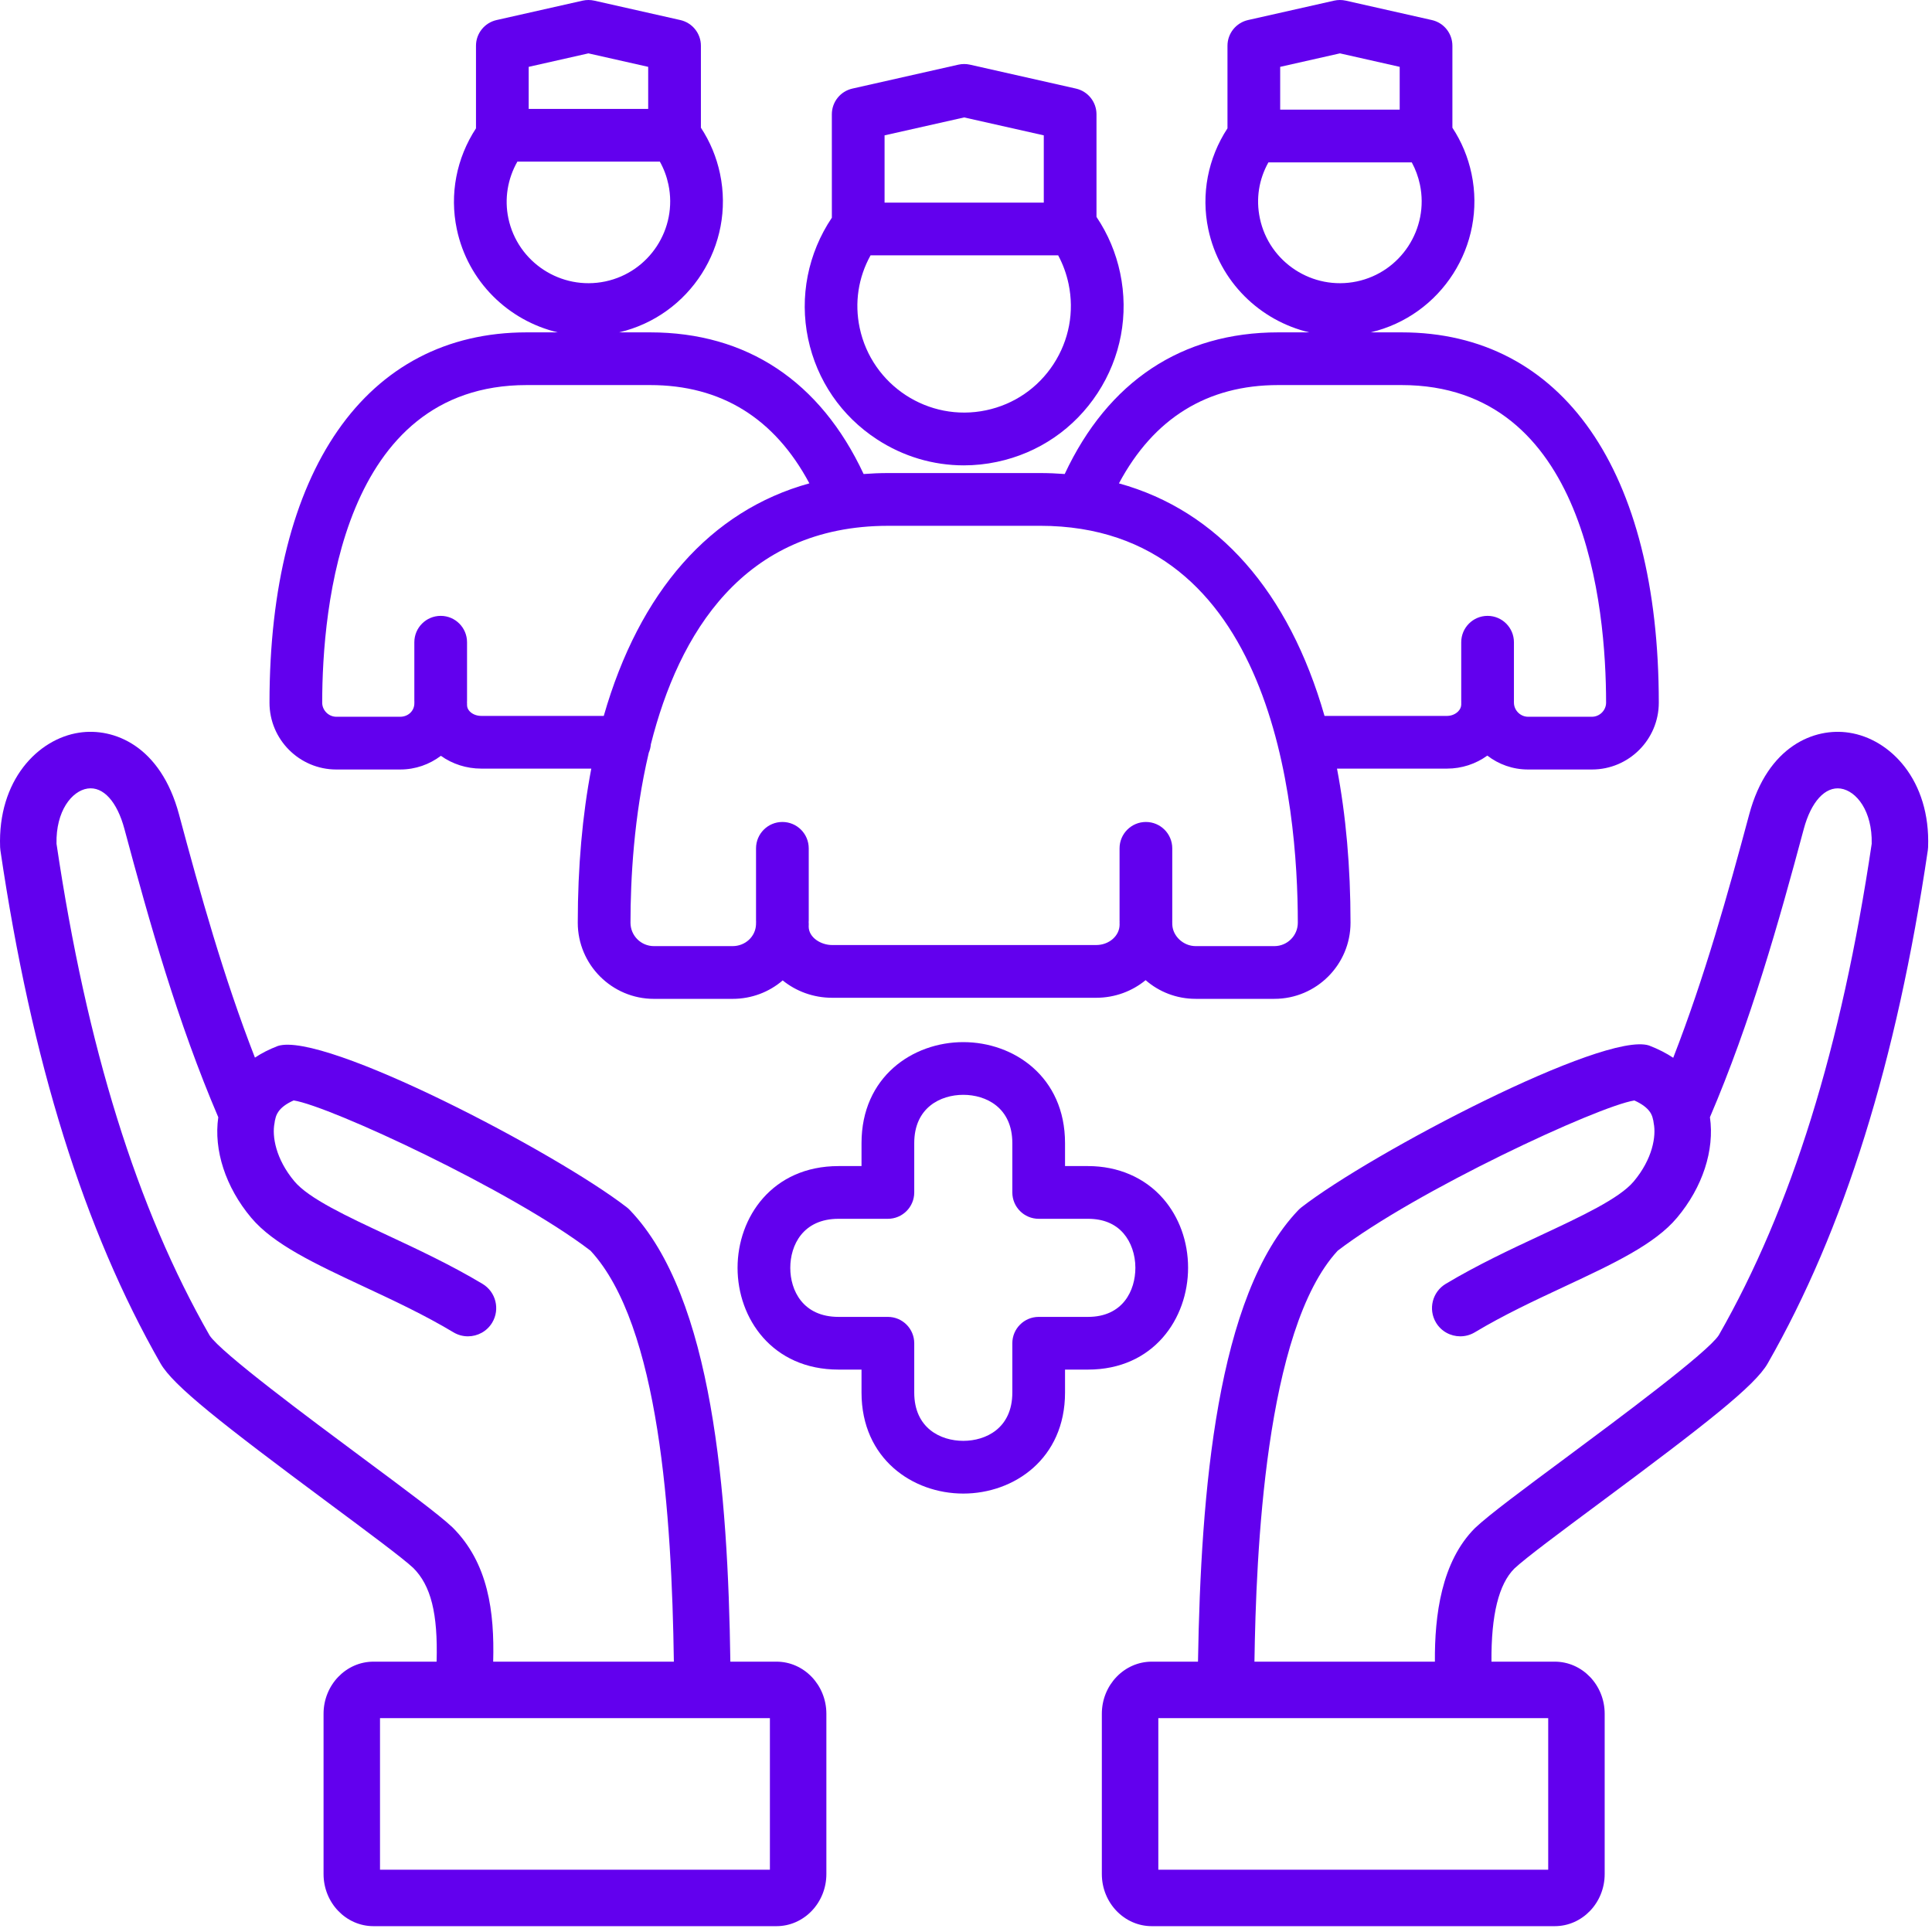
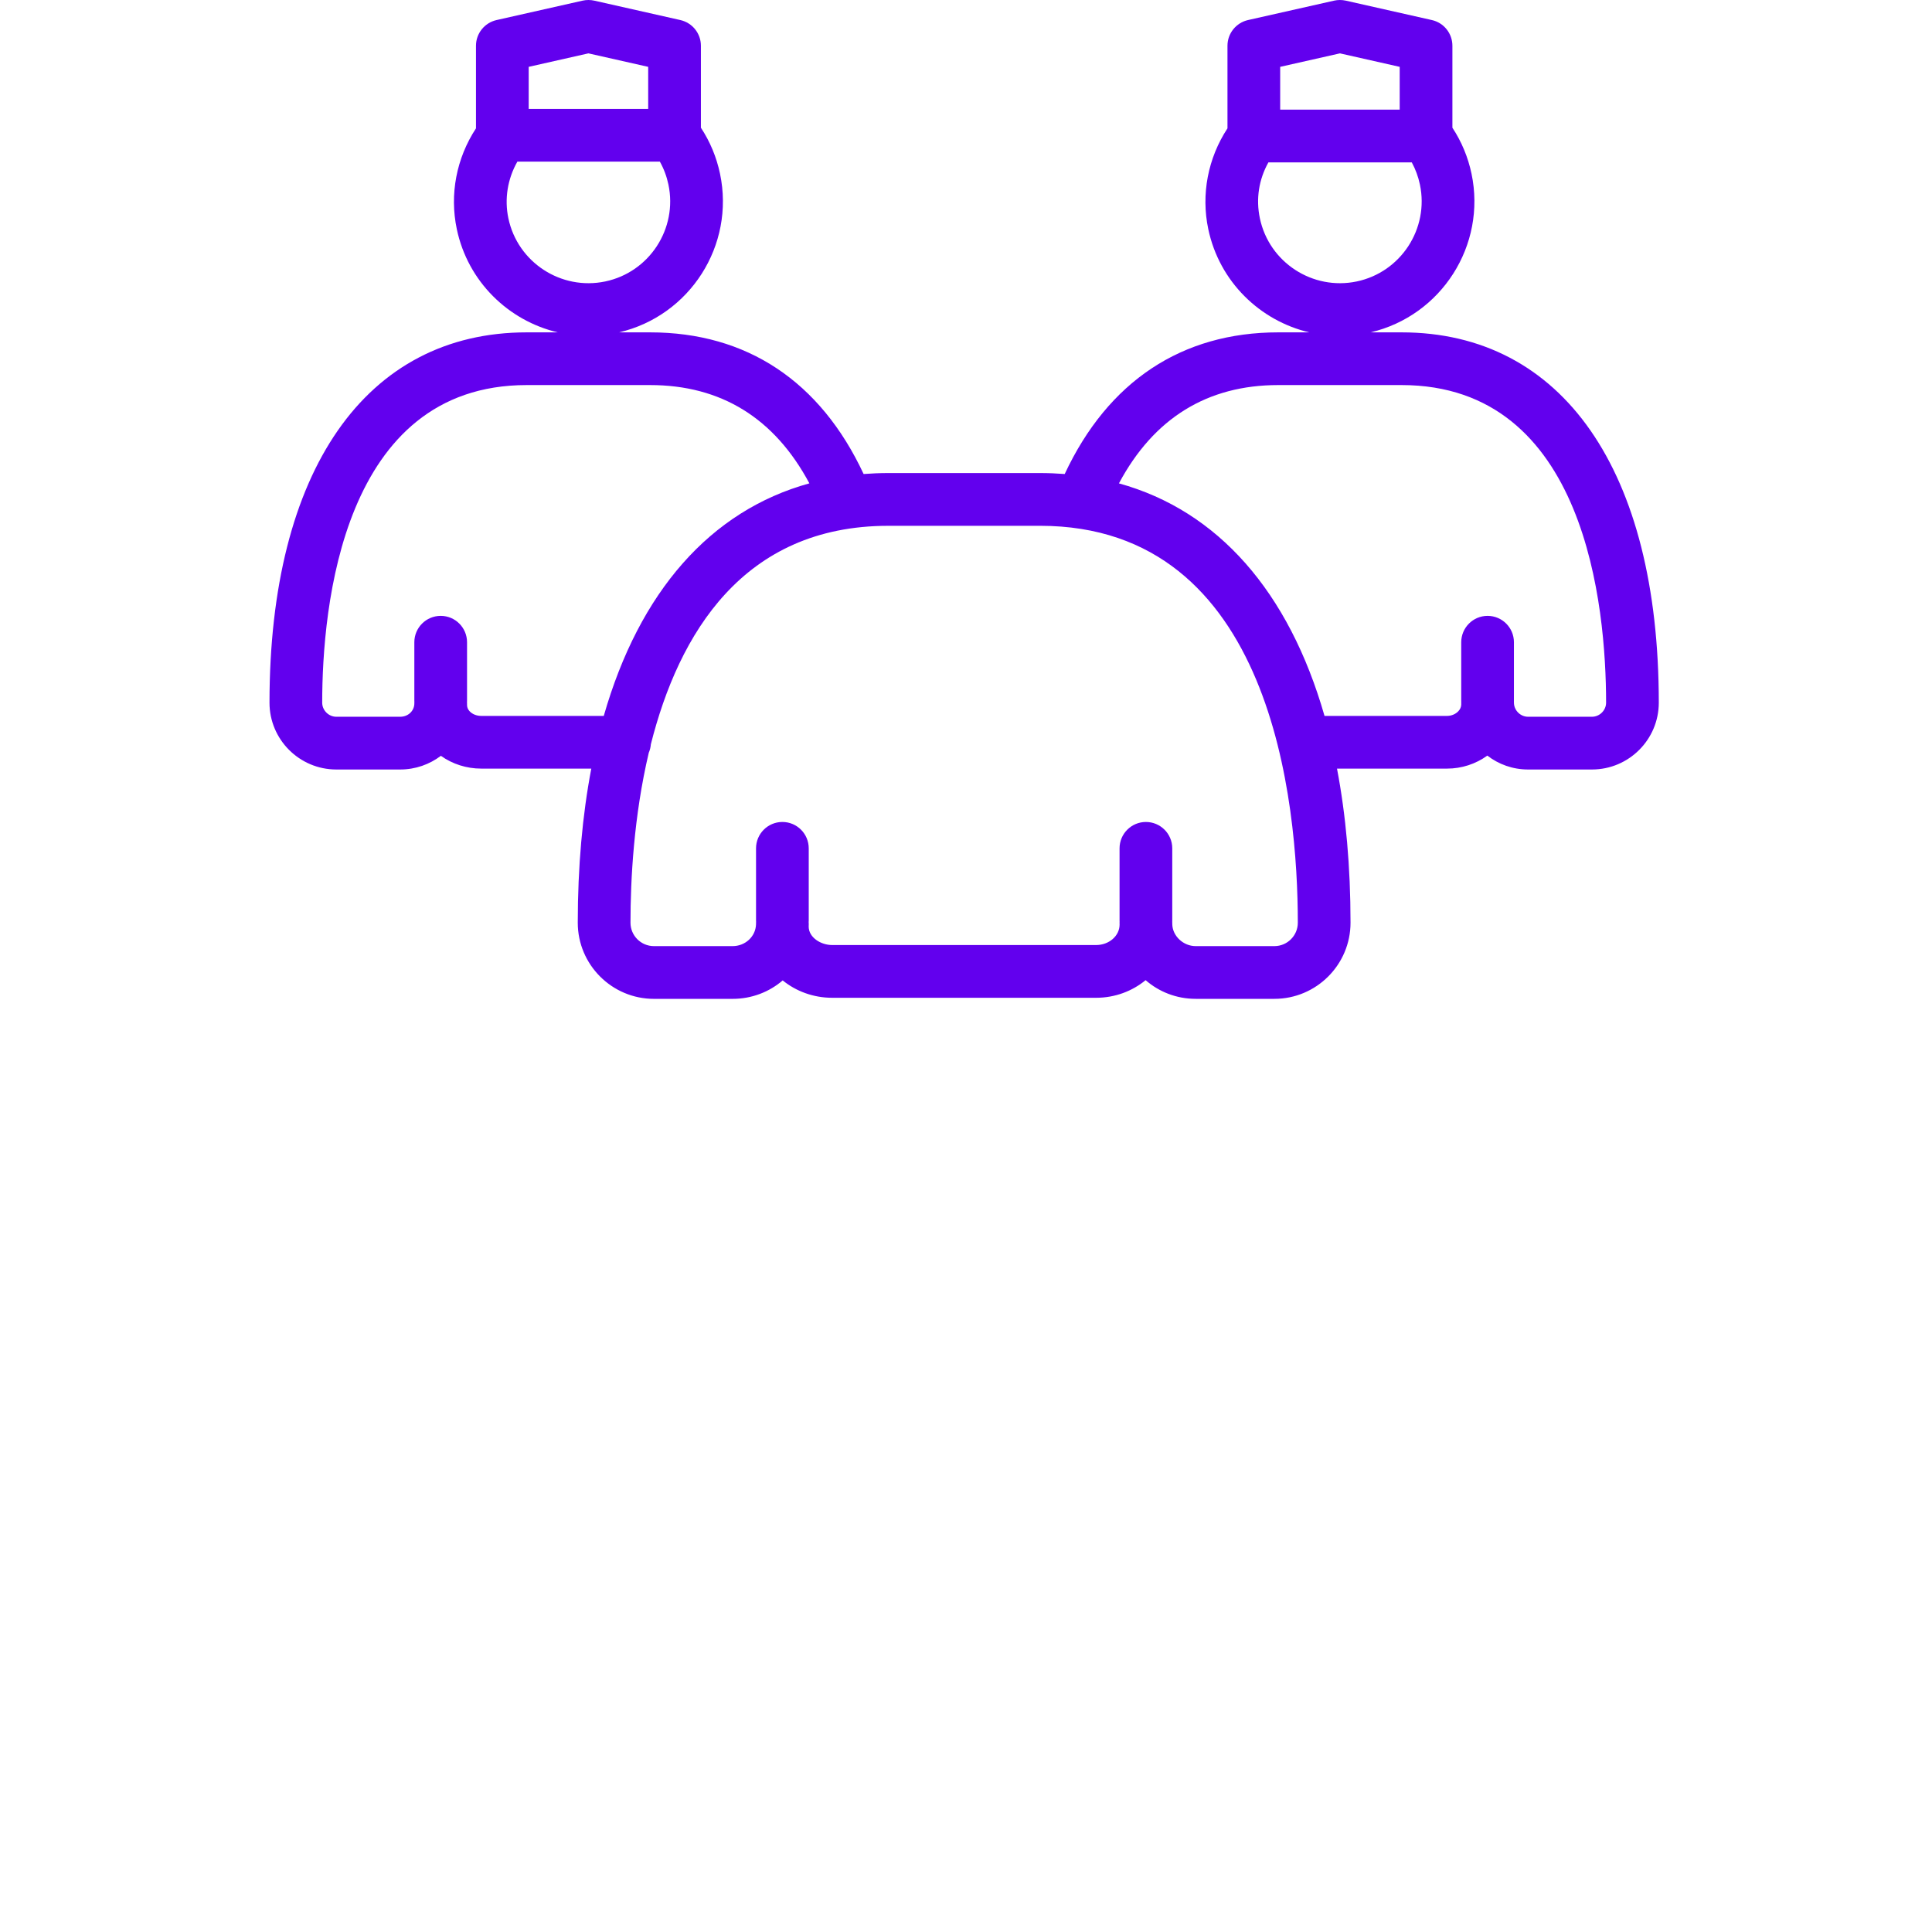
<svg xmlns="http://www.w3.org/2000/svg" width="100" height="100" viewBox="0 0 100 100" fill="none">
-   <path d="M40.189 86.007H37.803C37.679 77.324 36.907 67.133 32.606 62.639C32.556 62.586 32.503 62.537 32.446 62.493C28.797 59.663 16.764 53.364 14.379 54.14C13.921 54.316 13.528 54.52 13.195 54.742C11.571 50.569 10.366 46.256 9.265 42.151C8.312 38.599 5.887 37.649 4.095 37.923C1.965 38.245 -0.124 40.385 0.006 43.856C0.008 43.91 0.013 43.962 0.021 44.015C1.638 54.963 4.35 63.649 8.309 70.572C8.964 71.717 11.42 73.647 17.041 77.821C18.995 79.272 20.84 80.642 21.39 81.156C22.303 82.068 22.669 83.505 22.599 86.007H19.331C17.906 86.007 16.747 87.218 16.747 88.705V97C16.747 98.488 17.906 99.698 19.331 99.698H40.189C41.614 99.698 42.773 98.488 42.773 97V88.705C42.773 87.218 41.614 86.007 40.189 86.007ZM23.421 79.056C22.719 78.395 20.983 77.107 18.785 75.475C16.03 73.428 11.42 70.005 10.848 69.12C7.082 62.537 4.49 54.212 2.925 43.672C2.887 41.978 3.718 40.937 4.532 40.815C5.347 40.695 6.063 41.497 6.441 42.909C7.74 47.754 9.186 52.89 11.298 57.828C11.052 59.528 11.677 61.45 12.999 63.026C14.157 64.409 16.313 65.416 18.809 66.584C20.364 67.31 21.971 68.061 23.47 68.96C23.706 69.102 23.965 69.168 24.221 69.168C24.718 69.168 25.202 68.915 25.476 68.459C25.891 67.765 25.667 66.868 24.974 66.452C23.346 65.477 21.593 64.656 20.047 63.934C17.957 62.958 15.982 62.034 15.239 61.146C14.264 59.985 14.075 58.798 14.209 58.136C14.218 58.09 14.224 58.044 14.229 57.999C14.234 57.98 14.241 57.962 14.245 57.944C14.284 57.753 14.372 57.322 15.201 56.958C17.068 57.246 26.505 61.628 30.566 64.736C34.136 68.59 34.769 78.468 34.879 86.007H25.527C25.597 83.437 25.278 80.904 23.421 79.056ZM39.85 96.775H19.669V88.931H39.85V96.775Z" fill="#6200EE" />
-   <path d="M95.709 37.924C93.922 37.648 91.492 38.6 90.539 42.153C89.438 46.259 88.232 50.576 86.606 54.751C86.255 54.517 85.841 54.302 85.351 54.114C83.04 53.366 71.008 59.663 67.359 62.493C67.302 62.538 67.248 62.587 67.198 62.639C62.977 67.051 62.155 77.206 62.008 86.007H59.616C58.191 86.007 57.031 87.218 57.031 88.705V97C57.031 98.488 58.191 99.698 59.616 99.698H80.473C81.898 99.698 83.058 98.488 83.058 97V88.705C83.058 87.218 81.898 86.007 80.473 86.007H77.198C77.18 83.584 77.576 81.992 78.384 81.187C78.963 80.643 80.808 79.272 82.76 77.822C88.383 73.647 90.839 71.717 91.495 70.572C95.454 63.65 98.165 54.964 99.783 44.014C99.791 43.962 99.796 43.91 99.798 43.856C99.928 40.387 97.84 38.246 95.709 37.924ZM80.135 96.775H59.955V88.931H80.135V96.775ZM88.963 69.111C88.385 70.006 83.773 73.43 81.018 75.477C78.82 77.107 77.085 78.395 76.352 79.085C74.602 80.829 74.253 83.62 74.27 86.008H64.93C65.013 80.5 65.467 68.819 69.239 64.736C73.293 61.635 82.706 57.26 84.594 56.96C85.436 57.339 85.521 57.757 85.559 57.944C85.563 57.961 85.57 57.977 85.574 57.994C85.579 58.041 85.586 58.089 85.595 58.136C85.731 58.799 85.541 59.984 84.562 61.15C83.822 62.035 81.847 62.958 79.757 63.935C78.21 64.657 76.458 65.477 74.83 66.453C74.137 66.869 73.913 67.766 74.328 68.459C74.602 68.916 75.086 69.168 75.583 69.168C75.839 69.168 76.098 69.102 76.334 68.961C77.833 68.061 79.44 67.311 80.995 66.584C83.491 65.417 85.648 64.41 86.803 63.028C88.128 61.451 88.752 59.528 88.506 57.827C90.618 52.891 92.064 47.755 93.363 42.909C93.741 41.496 94.47 40.699 95.274 40.816C96.087 40.938 96.917 41.978 96.879 43.673C95.314 54.215 92.722 62.539 88.963 69.111Z" fill="#6200EE" />
  <path d="M17.406 39.829H20.716C21.507 39.829 22.235 39.564 22.82 39.121C23.415 39.547 24.148 39.783 24.905 39.783H30.605C30.145 42.195 29.906 44.86 29.905 47.759C29.905 49.932 31.673 51.701 33.847 51.701H37.919C38.912 51.701 39.82 51.342 40.512 50.746C41.202 51.306 42.097 51.645 43.073 51.645H56.735C57.712 51.645 58.607 51.301 59.297 50.733C59.989 51.337 60.896 51.7 61.889 51.7H65.962C68.135 51.7 69.903 49.932 69.903 47.759C69.902 44.86 69.663 42.195 69.203 39.783H74.903C75.656 39.783 76.387 39.543 76.984 39.11C77.568 39.561 78.298 39.829 79.091 39.829H82.401C84.308 39.829 85.859 38.278 85.859 36.369C85.857 24.368 80.878 17.203 72.543 17.203H70.941C74.607 16.343 76.944 12.697 76.166 8.992C75.985 8.134 75.652 7.334 75.176 6.61V2.368C75.176 1.731 74.735 1.177 74.112 1.038L69.655 0.033C69.458 -0.011 69.252 -0.011 69.055 0.033L64.598 1.038C63.976 1.179 63.534 1.731 63.534 2.368V6.642C62.523 8.184 62.16 10.057 62.54 11.859C63.114 14.585 65.219 16.603 67.768 17.203H66.163C61.17 17.203 57.353 19.738 55.109 24.535C54.69 24.503 54.264 24.485 53.83 24.485H45.978C45.545 24.485 45.12 24.503 44.701 24.535C42.456 19.733 38.652 17.203 33.645 17.203H32.044C35.712 16.343 38.048 12.697 37.268 8.992C37.087 8.132 36.754 7.334 36.279 6.611V2.368C36.279 1.731 35.837 1.179 35.214 1.038L30.758 0.033C30.561 -0.011 30.355 -0.011 30.158 0.033L25.702 1.038C25.079 1.179 24.637 1.731 24.637 2.368V6.643C23.627 8.184 23.263 10.053 23.644 11.859C24.217 14.585 26.323 16.603 28.871 17.203H27.266C18.93 17.203 13.952 24.368 13.949 36.371C13.948 38.278 15.5 39.829 17.406 39.829ZM66.262 3.46L69.355 2.762L72.448 3.46V5.676H66.262V3.46ZM65.21 11.297C64.999 10.294 65.157 9.288 65.653 8.404H73.073C73.267 8.762 73.409 9.146 73.495 9.554C73.975 11.838 72.508 14.088 70.225 14.568C67.941 15.047 65.689 13.582 65.21 11.297ZM27.365 3.46L30.457 2.762L33.55 3.46V5.638H27.365V3.46ZM26.313 11.297C26.102 10.293 26.273 9.255 26.779 8.366H34.154C34.36 8.734 34.509 9.131 34.598 9.554C35.079 11.838 33.612 14.088 31.328 14.568C29.044 15.047 26.792 13.582 26.313 11.297ZM66.163 19.931H72.543C82.096 19.931 83.129 31.428 83.131 36.371C83.131 36.766 82.797 37.099 82.401 37.099H79.091C78.711 37.099 78.388 36.791 78.363 36.416C78.363 36.382 78.362 36.349 78.36 36.314C78.36 36.312 78.36 36.311 78.36 36.31C78.36 36.302 78.361 36.295 78.361 36.287V33.243C78.361 32.489 77.751 31.877 76.997 31.877C76.244 31.877 75.633 32.489 75.633 33.243V36.287C75.633 36.301 75.635 36.315 75.635 36.329C75.635 36.343 75.633 36.357 75.633 36.371C75.633 36.403 75.633 36.435 75.634 36.468C75.63 36.598 75.578 36.715 75.478 36.818C75.337 36.966 75.121 37.055 74.903 37.055H68.557C66.715 30.63 63.042 26.435 57.916 25.019C59.72 21.643 62.489 19.931 66.163 19.931ZM53.829 27.215C65.87 27.215 67.173 41.582 67.175 47.759C67.175 48.428 66.63 48.971 65.962 48.971H61.889C61.245 48.971 60.702 48.449 60.678 47.862C60.678 47.845 60.677 47.778 60.676 47.759L60.675 47.703C60.675 47.7 60.675 47.696 60.674 47.692C60.675 47.68 60.676 47.669 60.676 47.657V43.91C60.676 43.157 60.065 42.545 59.312 42.545C58.559 42.545 57.948 43.157 57.948 43.91V47.657C57.948 47.674 57.95 47.691 57.95 47.708C57.95 47.725 57.948 47.742 57.948 47.759L57.95 47.857C57.949 48.441 57.404 48.915 56.735 48.915H43.073C42.49 48.915 41.86 48.528 41.857 47.959C41.858 47.941 41.86 47.884 41.86 47.862L41.86 47.805C41.86 47.78 41.858 47.755 41.856 47.73C41.858 47.706 41.86 47.682 41.86 47.657V43.911C41.86 43.157 41.25 42.545 40.496 42.545C39.743 42.545 39.132 43.157 39.132 43.911V47.657C39.132 47.679 39.134 47.7 39.135 47.721C39.135 47.73 39.133 47.739 39.133 47.748L39.131 47.853C39.107 48.479 38.574 48.971 37.919 48.971H33.847C33.178 48.971 32.634 48.429 32.634 47.759C32.634 45.536 32.803 42.253 33.581 38.96C33.639 38.825 33.676 38.678 33.688 38.524C35.131 32.814 38.462 27.216 45.978 27.216H53.829V27.215ZM27.265 19.931H33.645C37.32 19.931 40.087 21.641 41.893 25.018C36.767 26.434 33.093 30.629 31.251 37.055H24.905C24.675 37.055 24.453 36.967 24.314 36.822C24.224 36.728 24.177 36.623 24.174 36.501C24.174 36.471 24.174 36.439 24.174 36.407C24.174 36.387 24.172 36.367 24.171 36.347C24.172 36.327 24.174 36.307 24.174 36.287V33.243C24.174 32.489 23.564 31.877 22.811 31.877C22.057 31.877 21.446 32.489 21.446 33.243V36.287C21.446 36.303 21.448 36.318 21.449 36.334C21.448 36.34 21.448 36.346 21.447 36.352C21.445 36.385 21.445 36.418 21.445 36.452C21.421 36.818 21.11 37.099 20.717 37.099H17.406C17.011 37.099 16.677 36.766 16.677 36.371C16.678 31.429 17.712 19.931 27.265 19.931Z" fill="#6200EE" />
-   <path d="M41.827 17.53C42.279 19.686 43.547 21.538 45.394 22.742C46.751 23.628 48.303 24.087 49.886 24.087C50.456 24.087 51.031 24.028 51.601 23.907C53.758 23.454 55.61 22.186 56.815 20.34C58.019 18.494 58.433 16.288 57.979 14.131C57.759 13.087 57.35 12.116 56.763 11.241C56.759 11.235 56.757 11.228 56.754 11.222V5.916C56.754 5.277 56.312 4.725 55.69 4.585L50.204 3.347C50.008 3.303 49.802 3.303 49.605 3.347L44.12 4.585C43.498 4.725 43.056 5.277 43.056 5.916L43.057 11.268C41.819 13.111 41.371 15.365 41.827 17.53ZM54.529 18.849C53.723 20.084 52.483 20.933 51.04 21.236C48.058 21.864 45.125 19.95 44.496 16.967C44.223 15.668 44.424 14.363 45.06 13.216H54.77C55.018 13.676 55.199 14.171 55.309 14.694C55.612 16.138 55.335 17.613 54.529 18.849ZM45.784 7.006L49.905 6.078L54.026 7.006V10.487H45.785V7.006H45.784Z" fill="#6200EE" />
-   <path d="M61.495 65.619C61.495 64.269 61.037 62.999 60.207 62.044C59.26 60.956 57.878 60.356 56.314 60.356H55.126V59.168C55.126 55.735 52.477 53.94 49.859 53.94C47.242 53.94 44.592 55.735 44.592 59.168V60.356H43.404C39.971 60.356 38.176 63.005 38.176 65.624C38.176 68.241 39.971 70.89 43.404 70.89H44.592V72.078C44.592 75.511 47.242 77.307 49.859 77.307C52.477 77.307 55.126 75.511 55.126 72.078V70.89H56.314C59.715 70.89 61.495 68.24 61.495 65.619ZM56.314 68.162H53.763C53.009 68.162 52.398 68.773 52.398 69.526V72.078C52.398 73.923 51.031 74.578 49.86 74.578C48.688 74.578 47.321 73.923 47.321 72.078V69.526C47.321 68.773 46.71 68.162 45.957 68.162H43.404C41.56 68.162 40.905 66.795 40.905 65.624C40.905 64.452 41.56 63.085 43.404 63.085H45.957C46.71 63.085 47.321 62.474 47.321 61.72V59.168C47.321 57.323 48.688 56.668 49.86 56.668C51.031 56.668 52.398 57.323 52.398 59.168V61.72C52.398 62.474 53.009 63.085 53.763 63.085H56.314C57.099 63.085 57.715 63.337 58.149 63.835C58.541 64.287 58.767 64.937 58.767 65.619C58.767 66.793 58.125 68.162 56.314 68.162Z" fill="#6200EE" />
</svg>